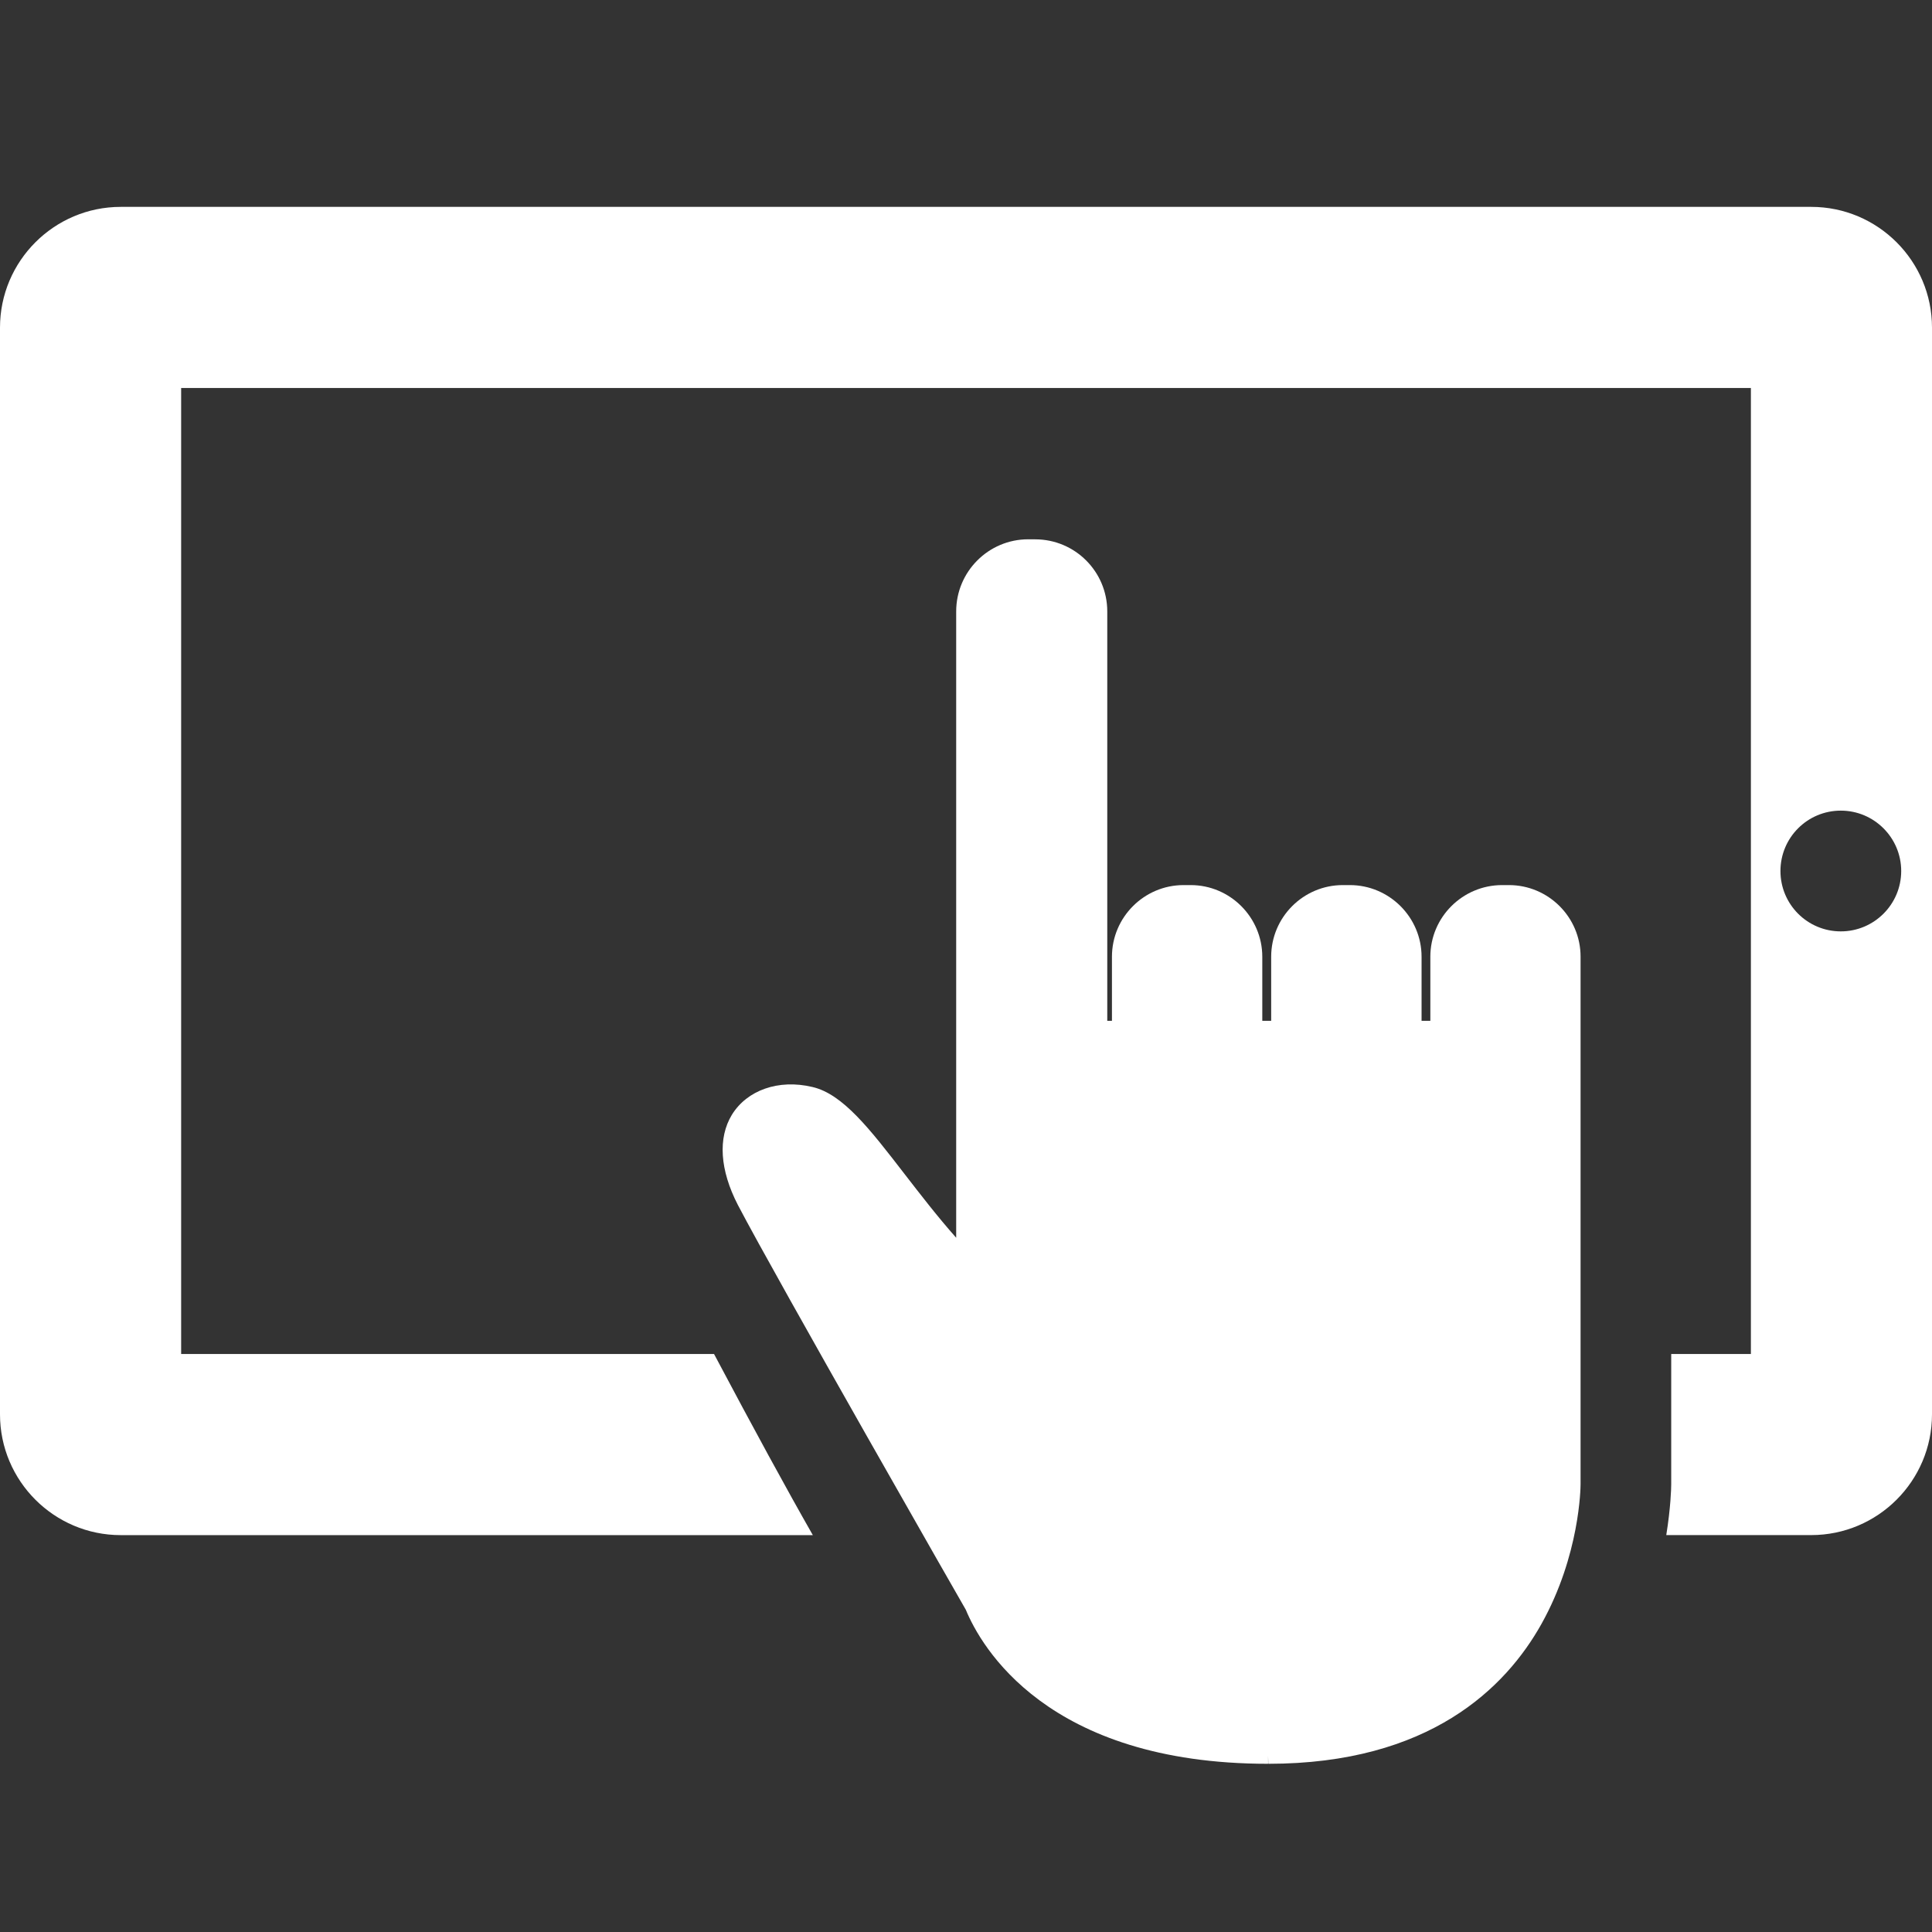
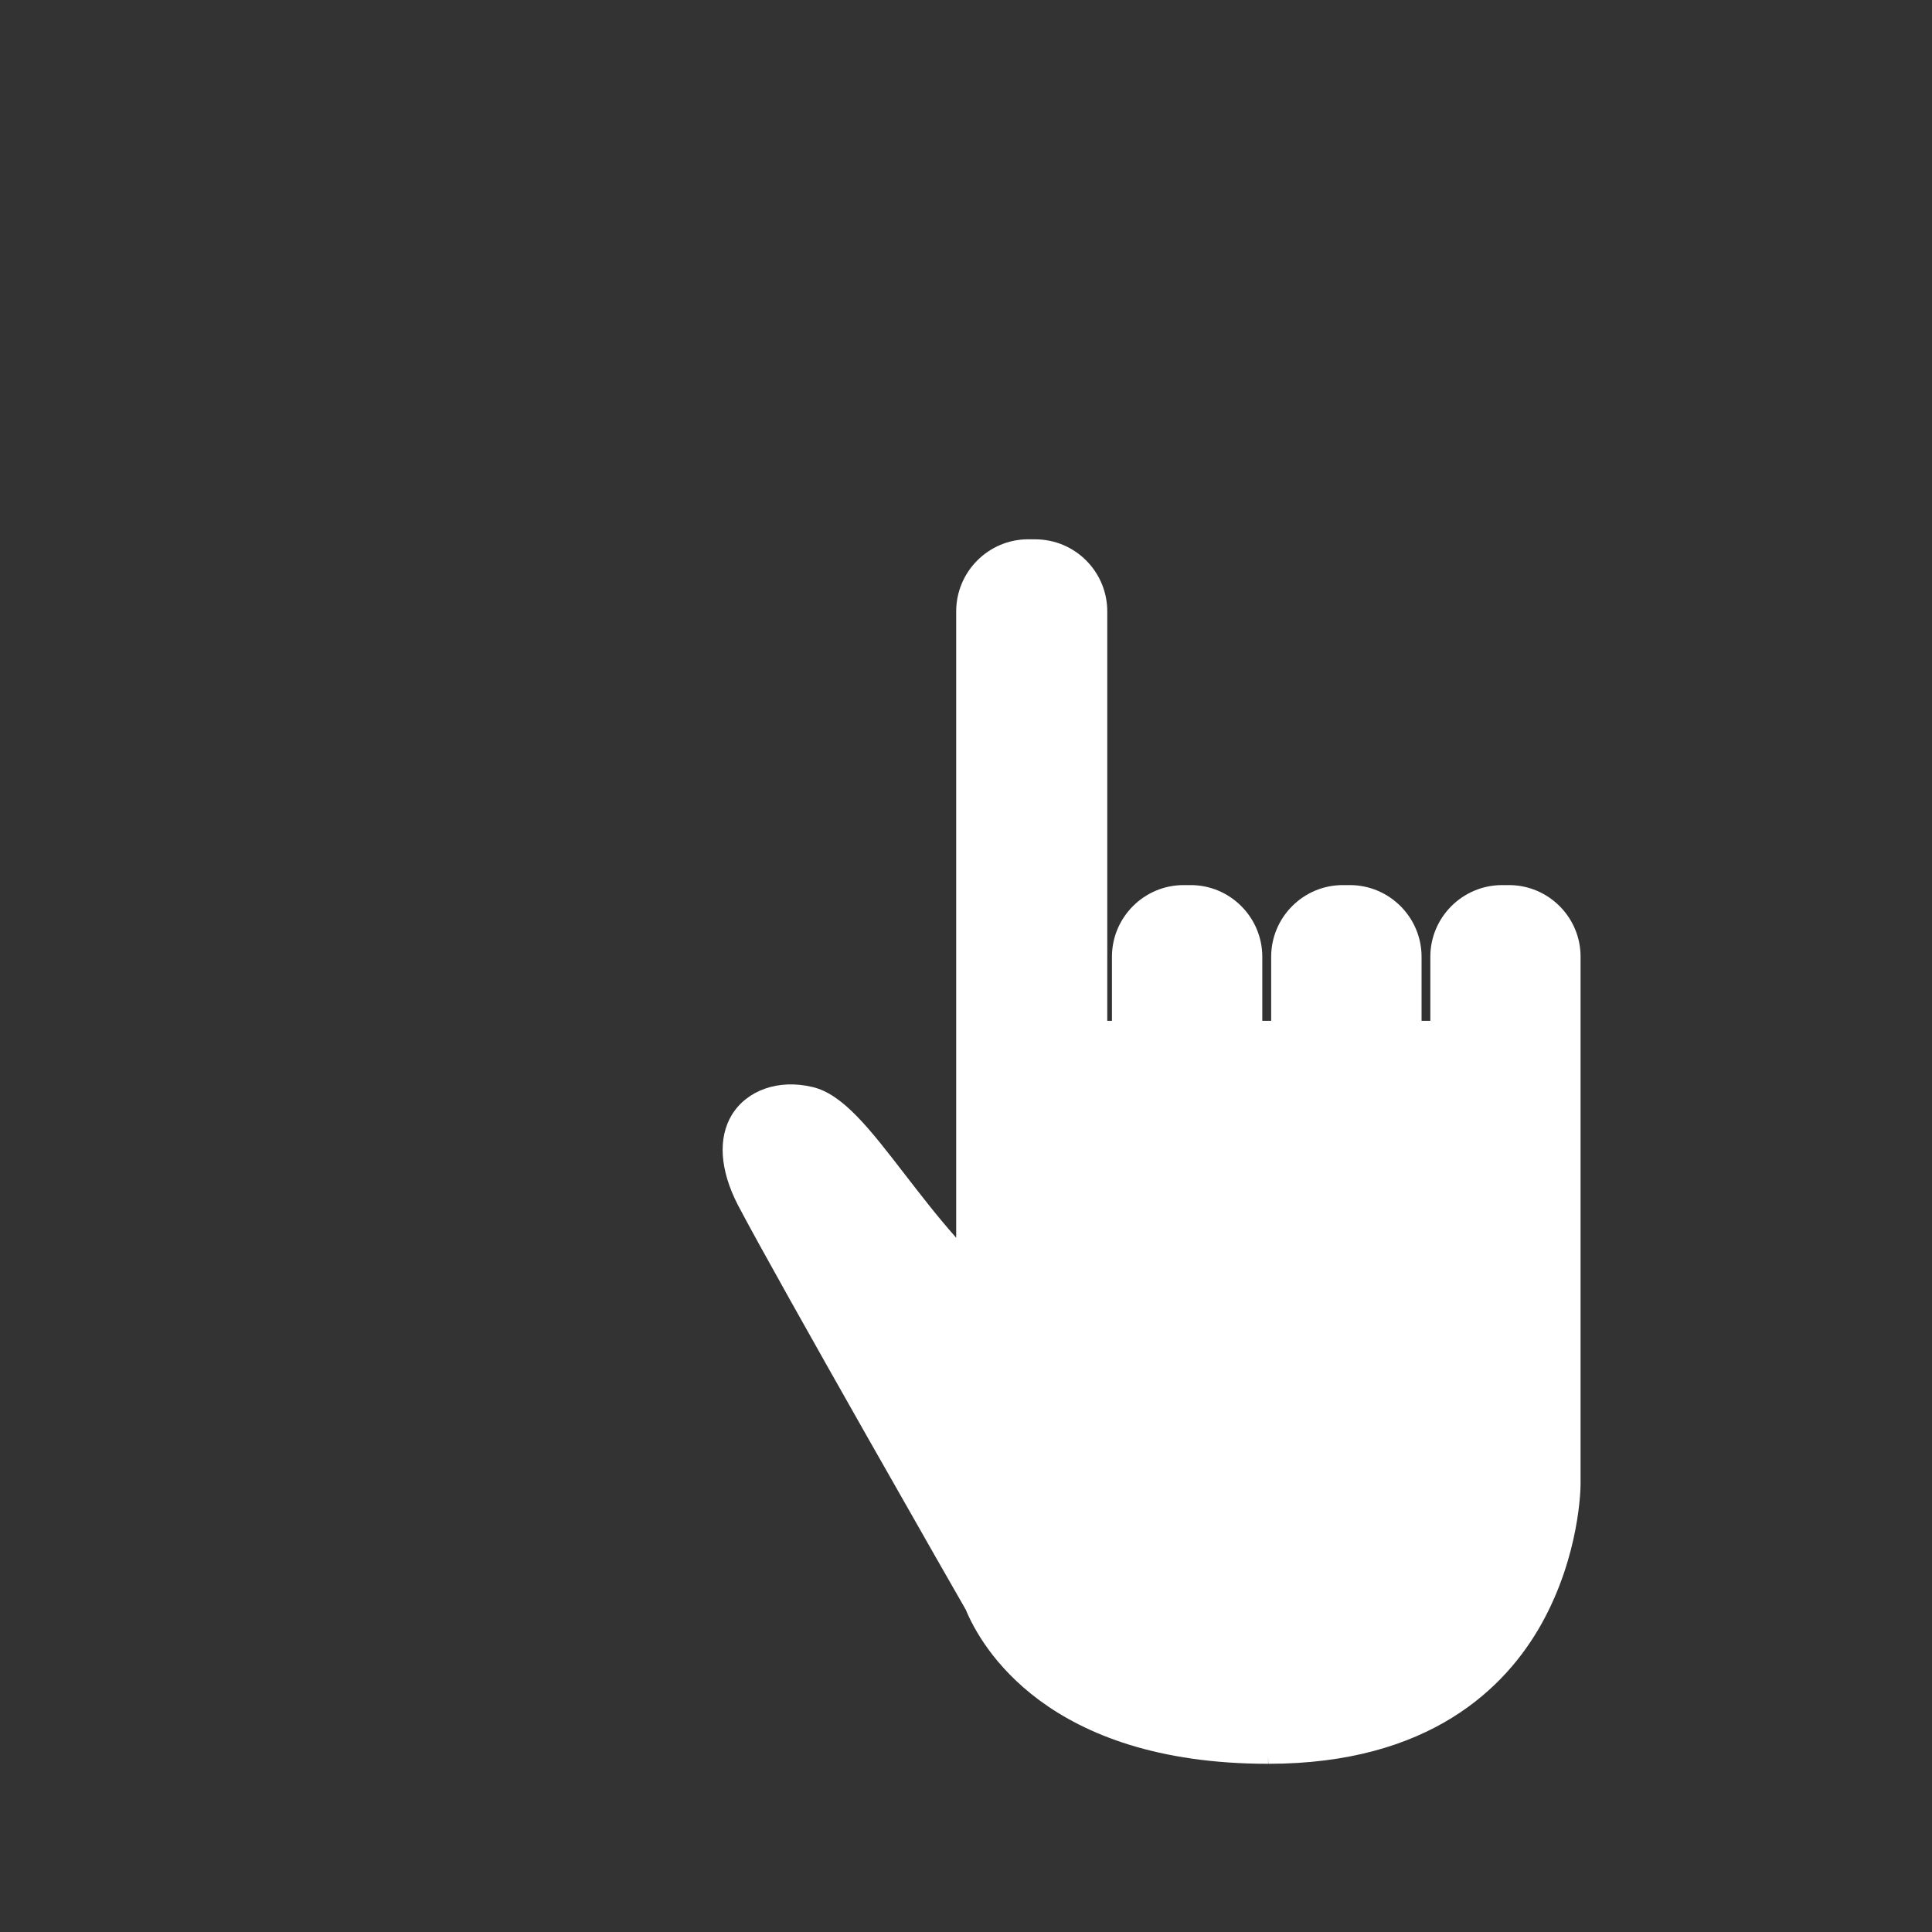
<svg xmlns="http://www.w3.org/2000/svg" xmlns:ns1="http://www.inkscape.org/namespaces/inkscape" xmlns:ns2="http://sodipodi.sourceforge.net/DTD/sodipodi-0.dtd" version="1.1" id="Layer_1" x="0px" y="0px" width="50px" height="50px" viewBox="0 0 50 50" enable-background="new 0 0 50 50" xml:space="preserve" ns1:version="0.48.5 r10040" ns2:docname="hand120.svg">
  <rect x="0" y="0" width="50" height="50" fill="#333333" stroke="none" />
  <defs id="defs11" />
  <ns2:namedview pagecolor="#ffffff" bordercolor="#666666" borderopacity="1" objecttolerance="10" gridtolerance="10" guidetolerance="10" ns1:pageopacity="0" ns1:pageshadow="2" ns1:window-width="640" ns1:window-height="480" id="namedview9" showgrid="false" ns1:zoom="4.72" ns1:cx="25" ns1:cy="25" ns1:window-x="0" ns1:window-y="0" ns1:window-maximized="0" ns1:current-layer="Layer_1" />
  <g id="g3" style="fill:#ffffff">
-     <path d="M46.875,5.354H3.125C1.402,5.354,0,6.755,0,8.479v28.125c0,1.724,1.402,3.125,3.125,3.125h17.911   c-0.681-1.194-1.517-2.728-2.557-4.688H4.688v-25h40.625v25h-2.062v3.373c0,0.108-0.014,0.61-0.128,1.314h3.752   c1.723,0,3.125-1.401,3.125-3.125V8.479C50,6.755,48.598,5.354,46.875,5.354z M47.64,24.104c-0.864,0-1.562-0.699-1.562-1.562   c0-0.863,0.697-1.563,1.562-1.563c0.862,0,1.563,0.701,1.563,1.563C49.203,23.404,48.502,24.104,47.64,24.104z" id="path5" style="fill:#ffffff" />
    <path d="M39.052,22.906h-0.176c-1.025,0-1.859,0.832-1.859,1.855v1.658H36.79v-1.658c0-1.023-0.836-1.855-1.856-1.855h-0.182   c-1.022,0-1.854,0.832-1.854,1.855v1.658h-0.23v-1.658c0-1.023-0.834-1.855-1.853-1.855h-0.184c-1.02,0-1.854,0.832-1.854,1.855   v1.658h-0.121V15.824c0-1.029-0.833-1.866-1.866-1.866l-0.18-0.001c-1.028,0-1.864,0.837-1.864,1.867v16.209   c-0.498-0.562-0.936-1.134-1.337-1.651c-0.892-1.155-1.593-2.069-2.385-2.251c-0.879-0.209-1.691,0.084-2.082,0.718   c-0.367,0.603-0.311,1.432,0.153,2.333c1.016,1.943,5.897,10.478,5.9,10.478c0.386,0.935,2.089,3.987,7.824,3.987v-0.204   l0.005,0.204c4.17,0,6.145-1.968,7.068-3.618c0.997-1.783,1.013-3.539,1.013-3.615V24.761   C40.907,23.737,40.071,22.906,39.052,22.906z" id="path7" style="fill:#ffffff" />
  </g>
</svg>